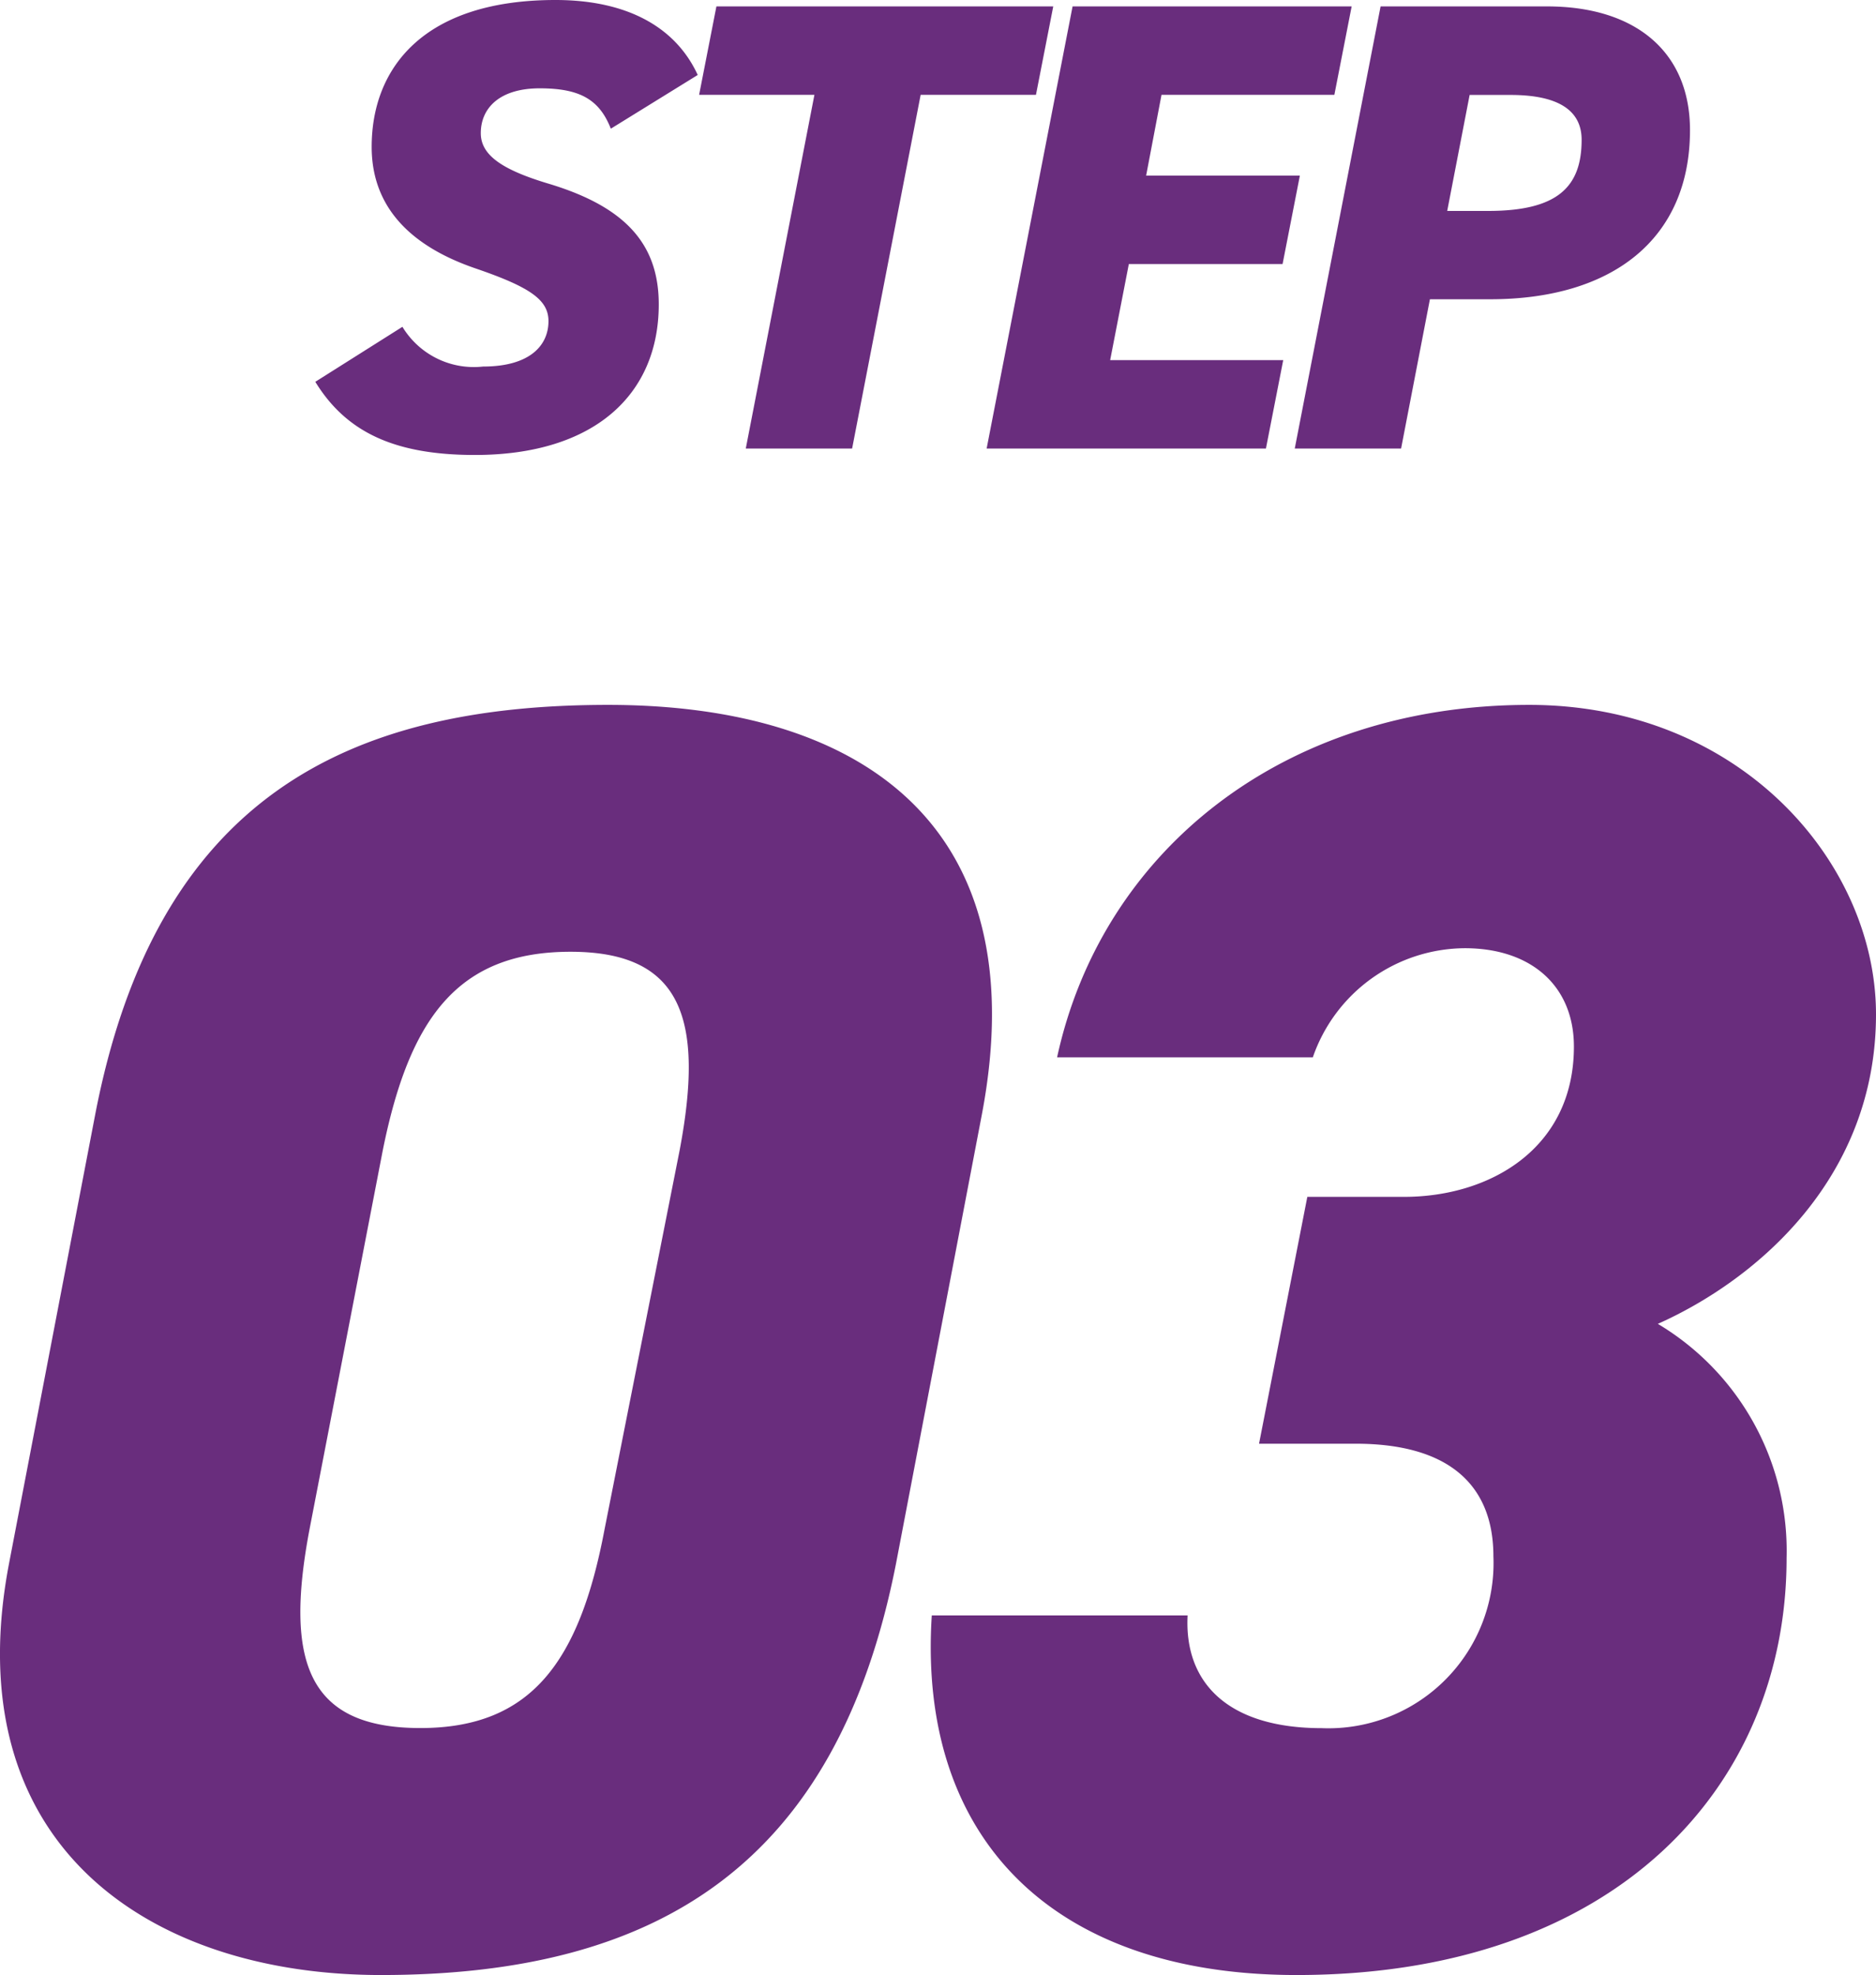
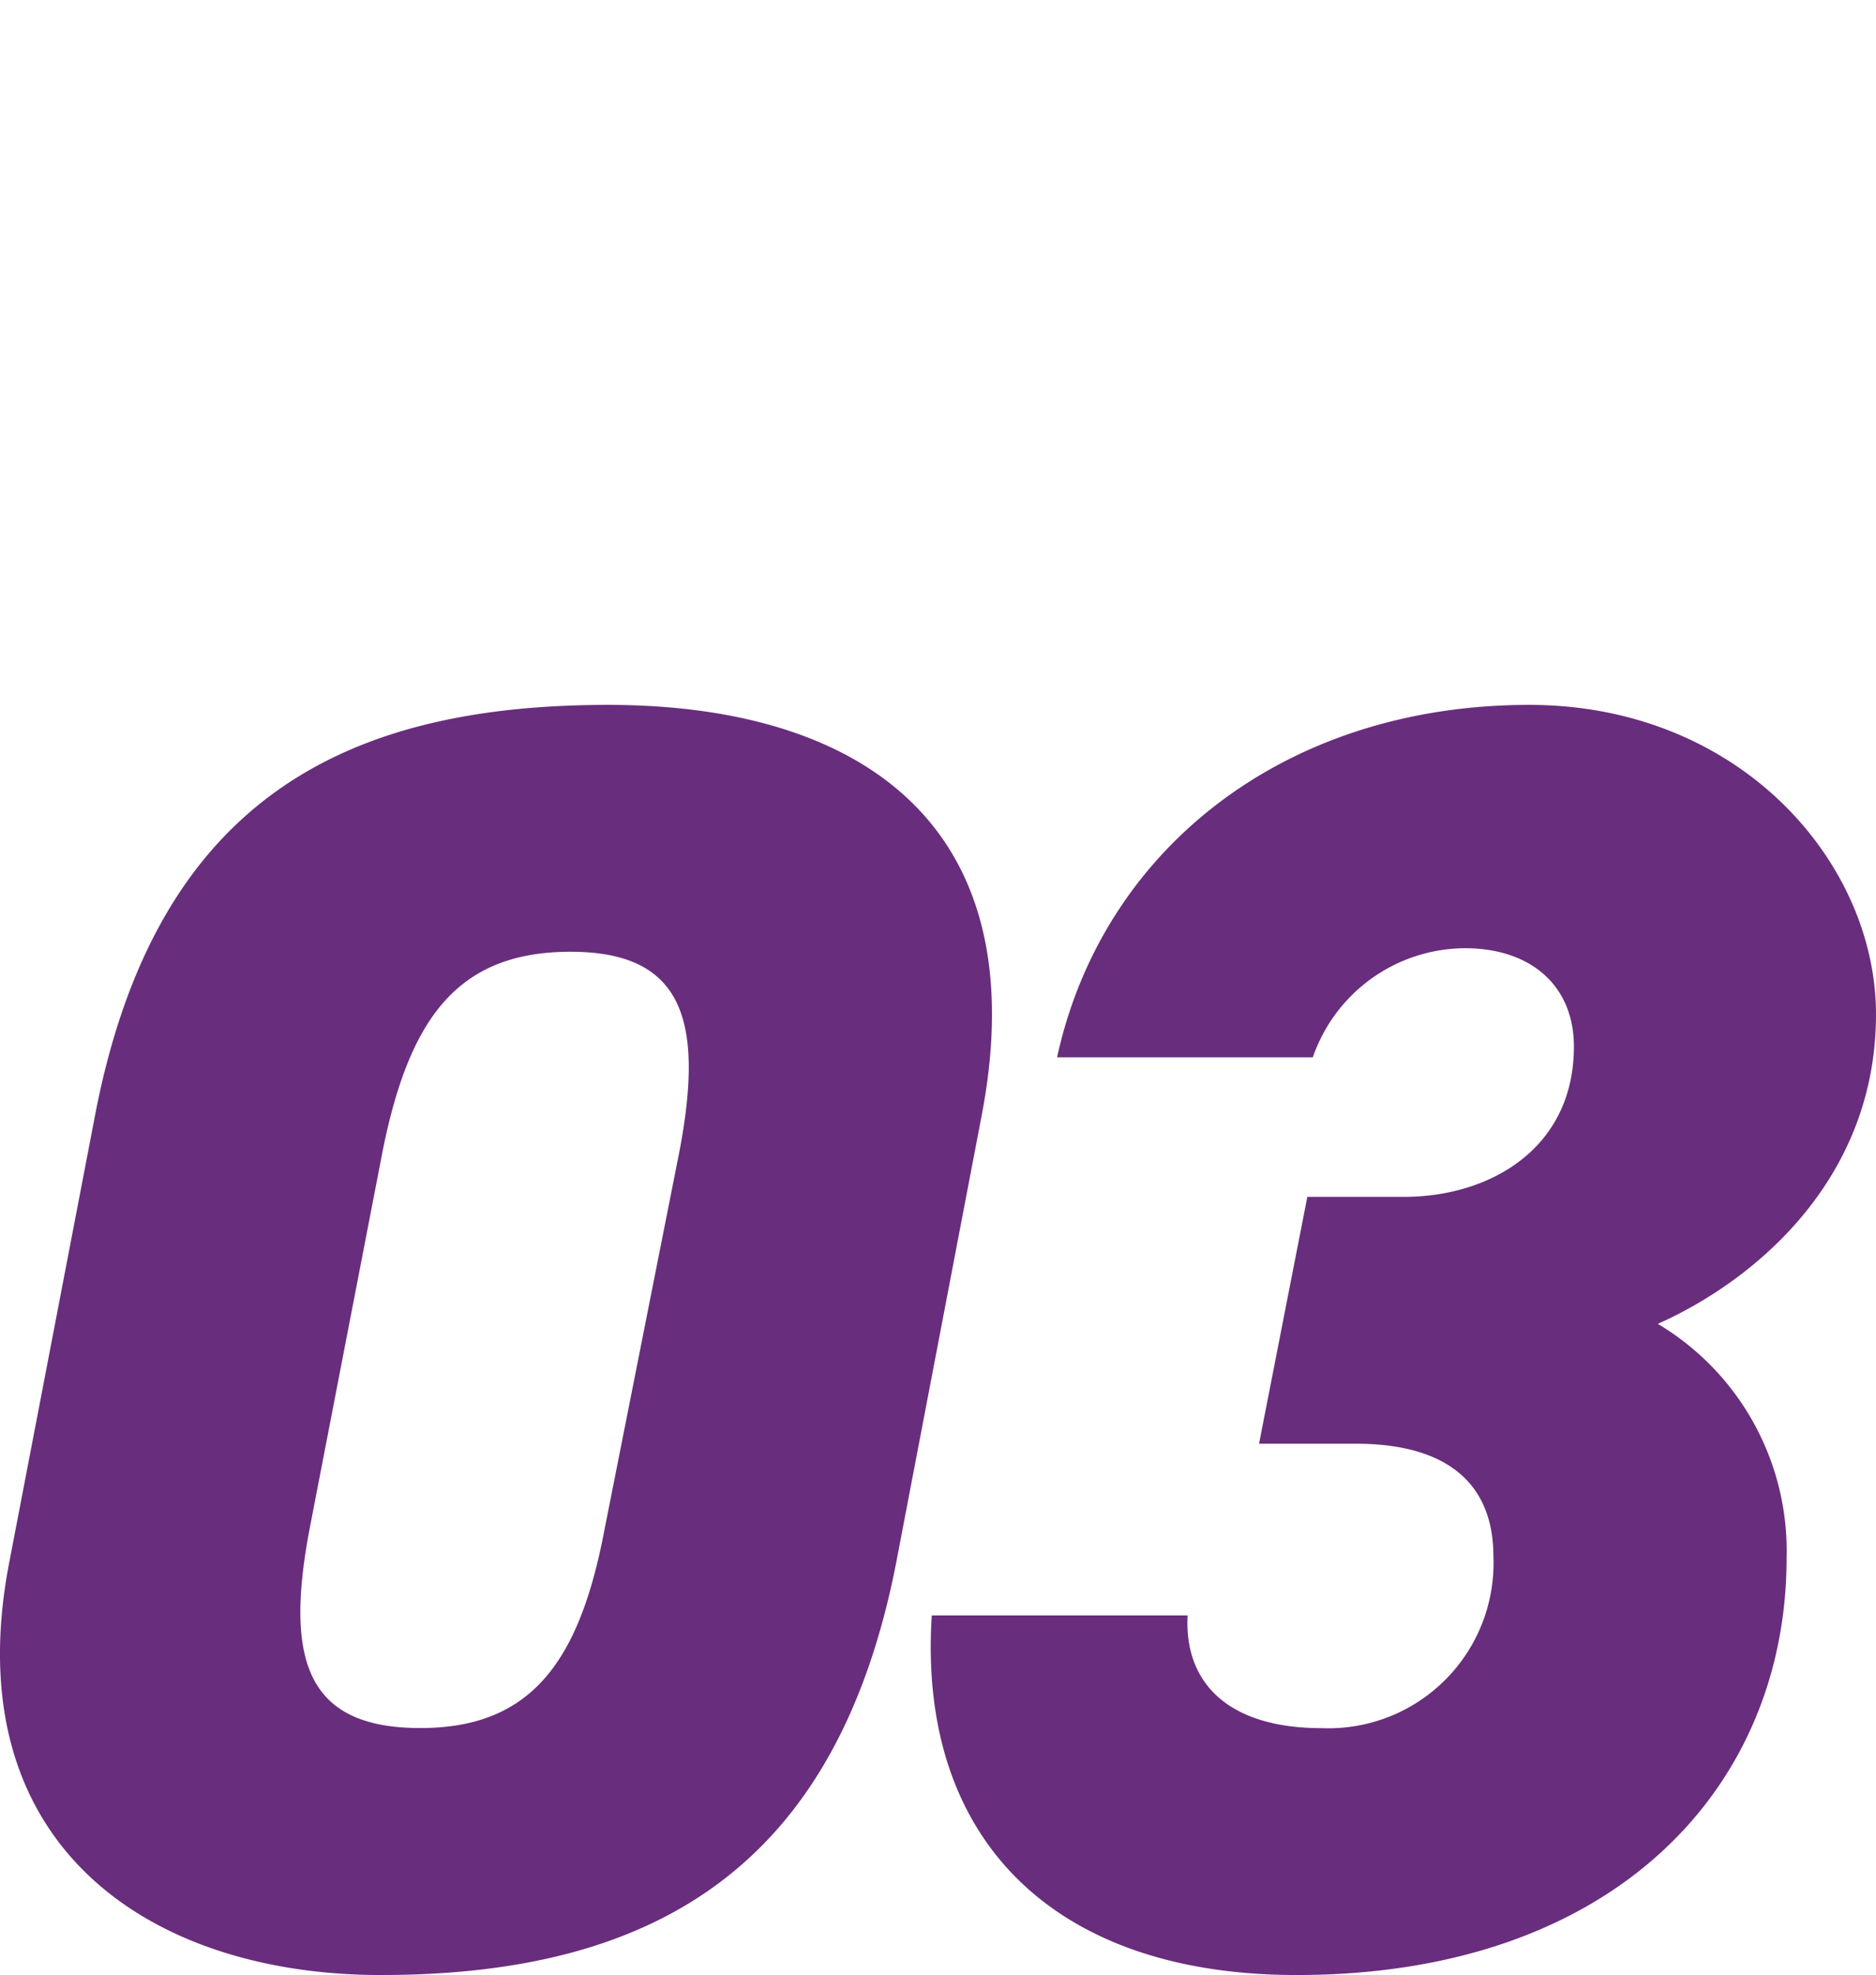
<svg xmlns="http://www.w3.org/2000/svg" width="70.286" height="73.97" viewBox="0 0 70.286 73.97">
  <g id="グループ_3428" data-name="グループ 3428" transform="translate(-114.507 -2666.7)">
    <path id="パス_9973" data-name="パス 9973" d="M2.077-14.74,5.293-31.557C7.37-42.478.67-46.9-8.71-46.9c-9.782,0-16.951,3.484-19.229,15.41l-3.216,16.75C-33.165-4.221-25.929.67-17.219.67-6.834.67-.134-3.484,2.077-14.74ZM-17.152-30.217c1-4.958,2.814-7.437,7.035-7.437,4.154,0,5.025,2.479,4.087,7.437l-2.814,14.2c-.938,4.958-2.747,7.437-6.9,7.437-4.221,0-5.092-2.479-4.154-7.437Zm32.83,10.988H19.3c3.484,0,5.159,1.541,5.159,4.221a6.187,6.187,0,0,1-6.432,6.432c-3.484,0-5.159-1.675-5.025-4.221H3.417C2.881-4.489,7.906.67,17.085.67c11.993,0,18.358-7.1,18.358-15.611a9.9,9.9,0,0,0-4.824-8.777c3.752-1.675,8.174-5.494,8.174-11.591C38.793-41,33.7-46.9,25.8-46.9c-9.246,0-16.013,5.494-17.688,13.2h9.581a6.063,6.063,0,0,1,5.695-4.087c2.479,0,4.087,1.407,4.087,3.685,0,3.819-3.149,5.628-6.365,5.628H17.487Z" transform="translate(146 2740)" fill="#692d7d" />
-     <path id="パス_9972" data-name="パス 9972" d="M15.648-13.992c-.84-1.824-2.688-2.808-5.328-2.808-4.968,0-6.888,2.568-6.888,5.5,0,2.3,1.512,3.744,3.912,4.56,2.04.7,2.712,1.176,2.712,1.968,0,.912-.7,1.7-2.448,1.7A3.129,3.129,0,0,1,4.584-4.56L1.32-2.5C2.472-.624,4.272.24,7.3.24c4.464,0,6.888-2.256,6.888-5.64,0-2.256-1.248-3.648-4.1-4.512-1.776-.528-2.568-1.08-2.568-1.9,0-.936.7-1.68,2.208-1.68,1.488,0,2.232.408,2.664,1.512Zm.7-2.568L15.7-13.248h4.32L17.448,0h3.984L24-13.248h4.32l.648-3.312Zm13.344,0L26.472,0H36.936l.648-3.312H31.1l.7-3.6h5.76l.648-3.312h-5.76l.576-3.024H39.5l.648-3.312ZM45.336-5.592c4.584,0,7.488-2.256,7.488-6.336,0-2.928-2.04-4.632-5.352-4.632h-6.24L38.016,0H42l1.08-5.592ZM43.728-8.9l.84-4.344H46.1c1.824,0,2.664.6,2.664,1.68,0,1.776-.912,2.664-3.5,2.664Z" transform="translate(125 2683.5)" fill="#692d7d" />
  </g>
</svg>